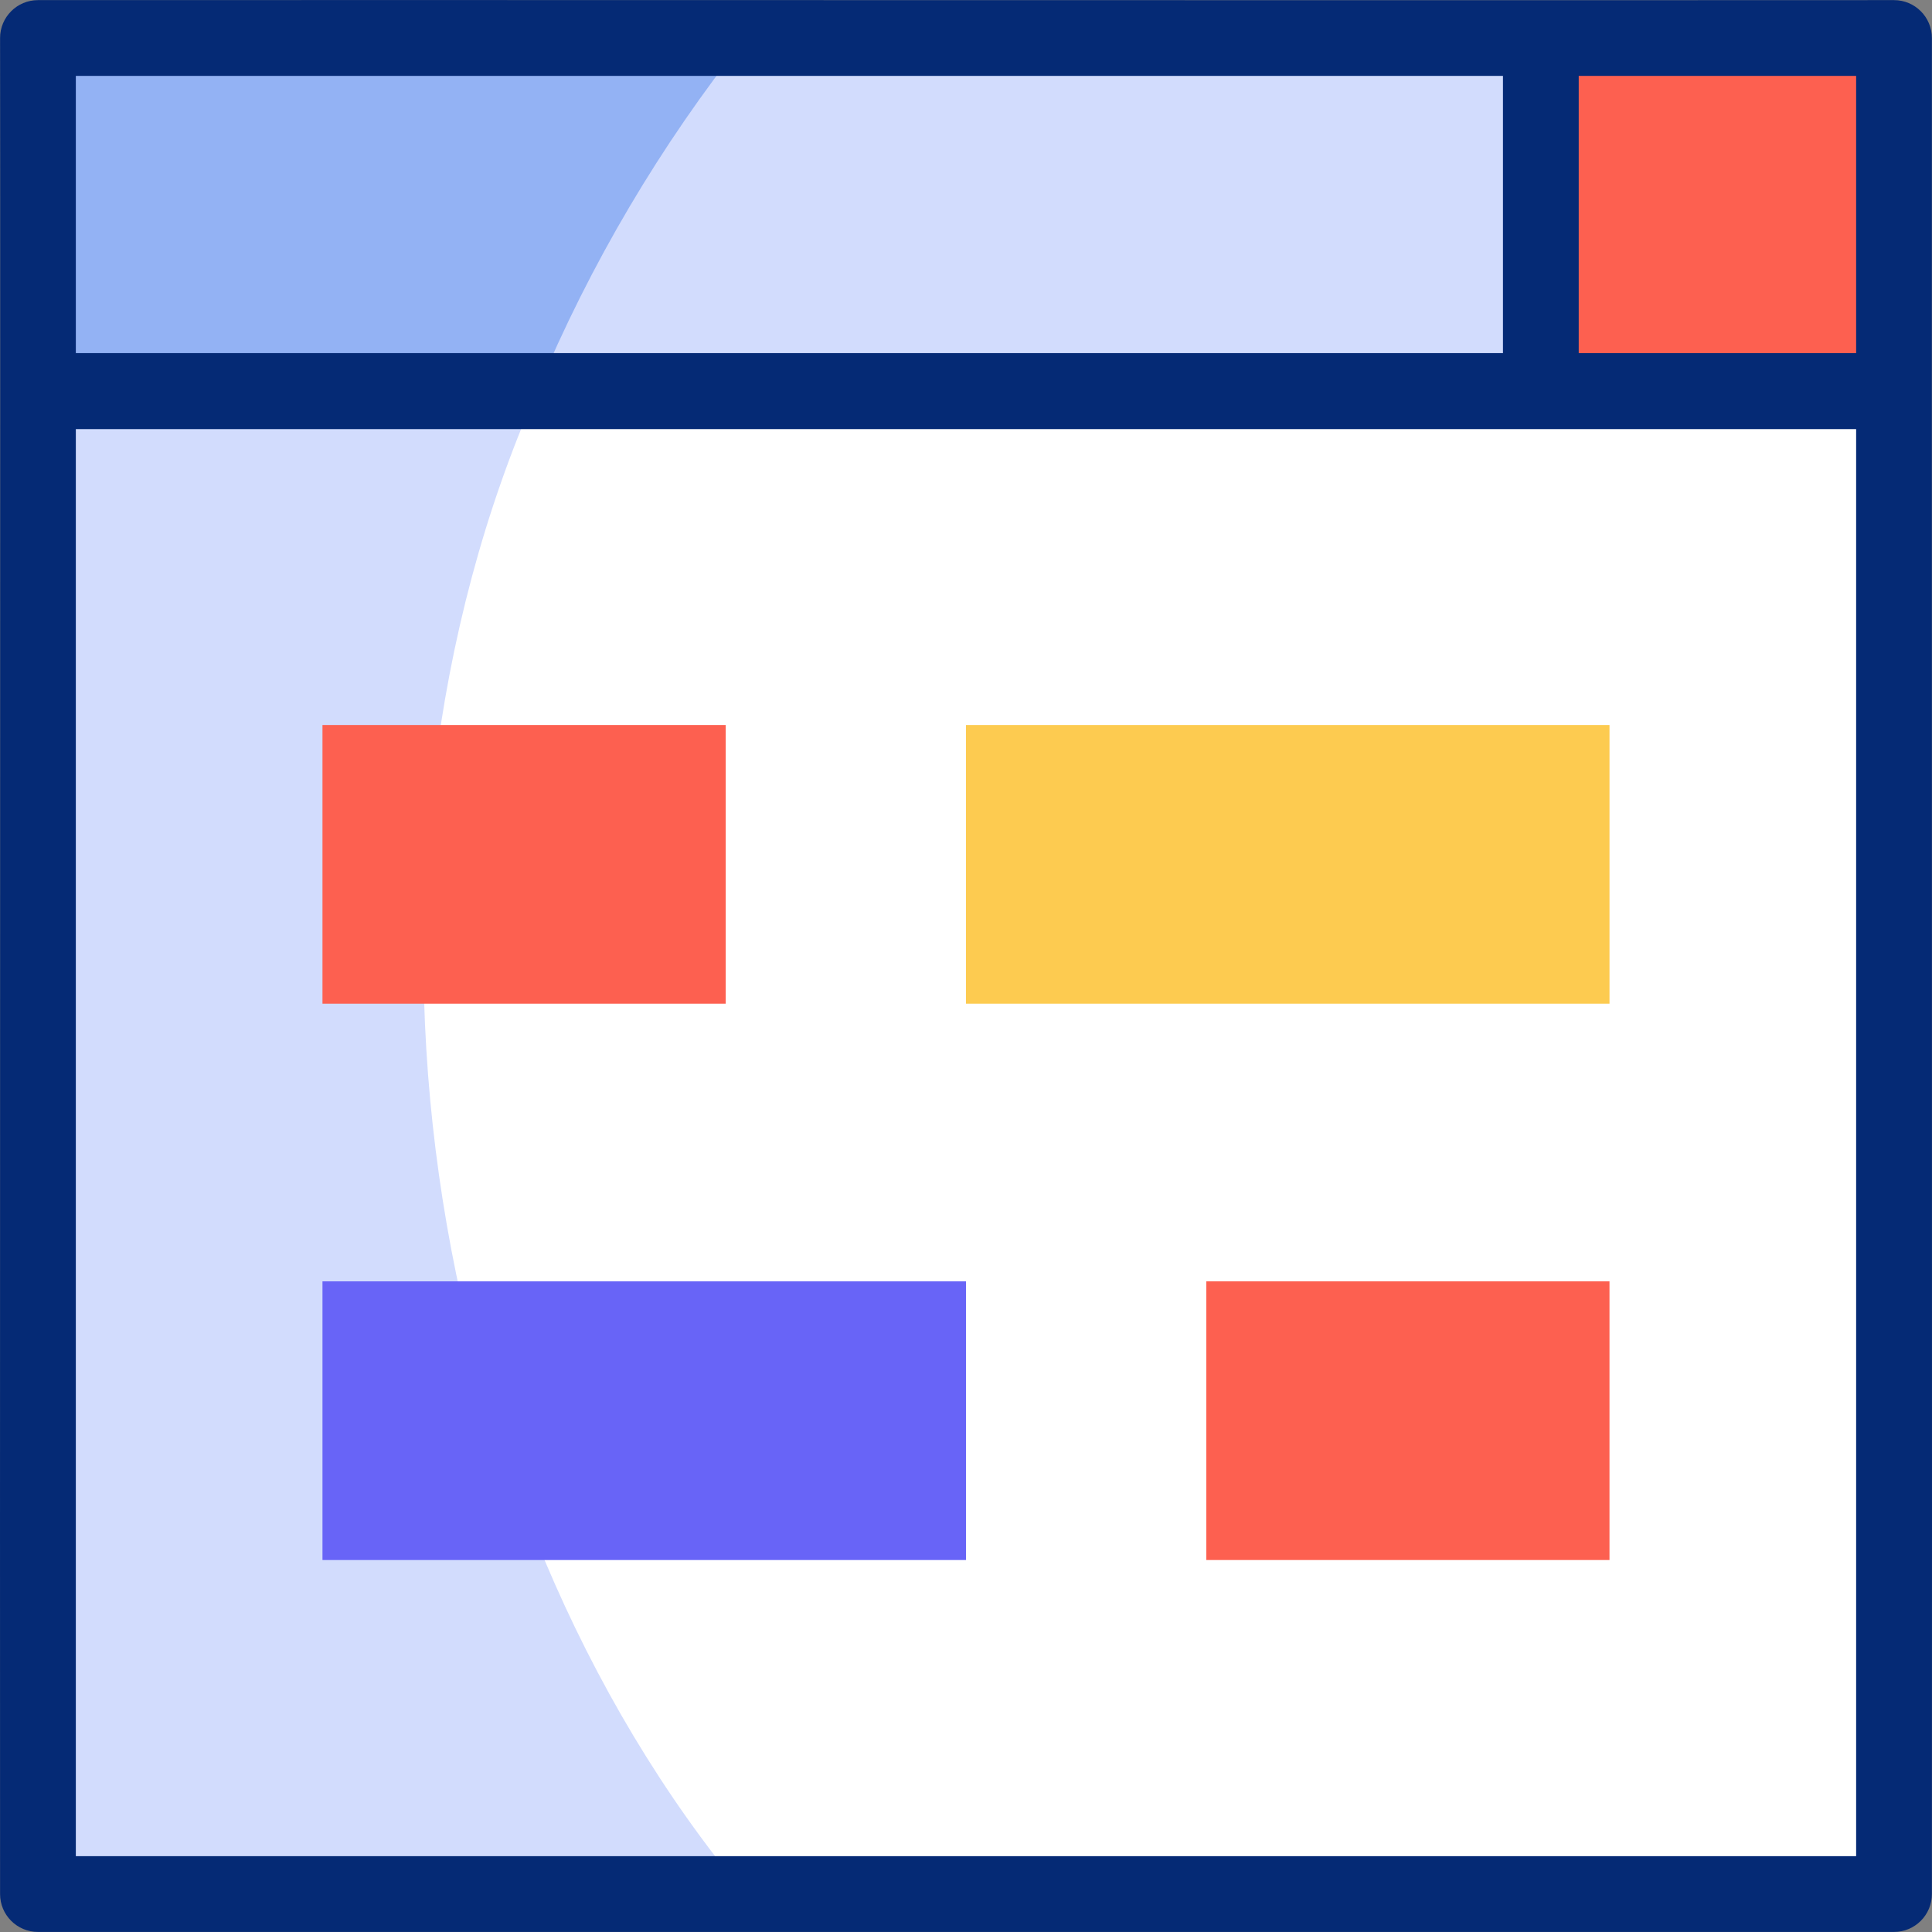
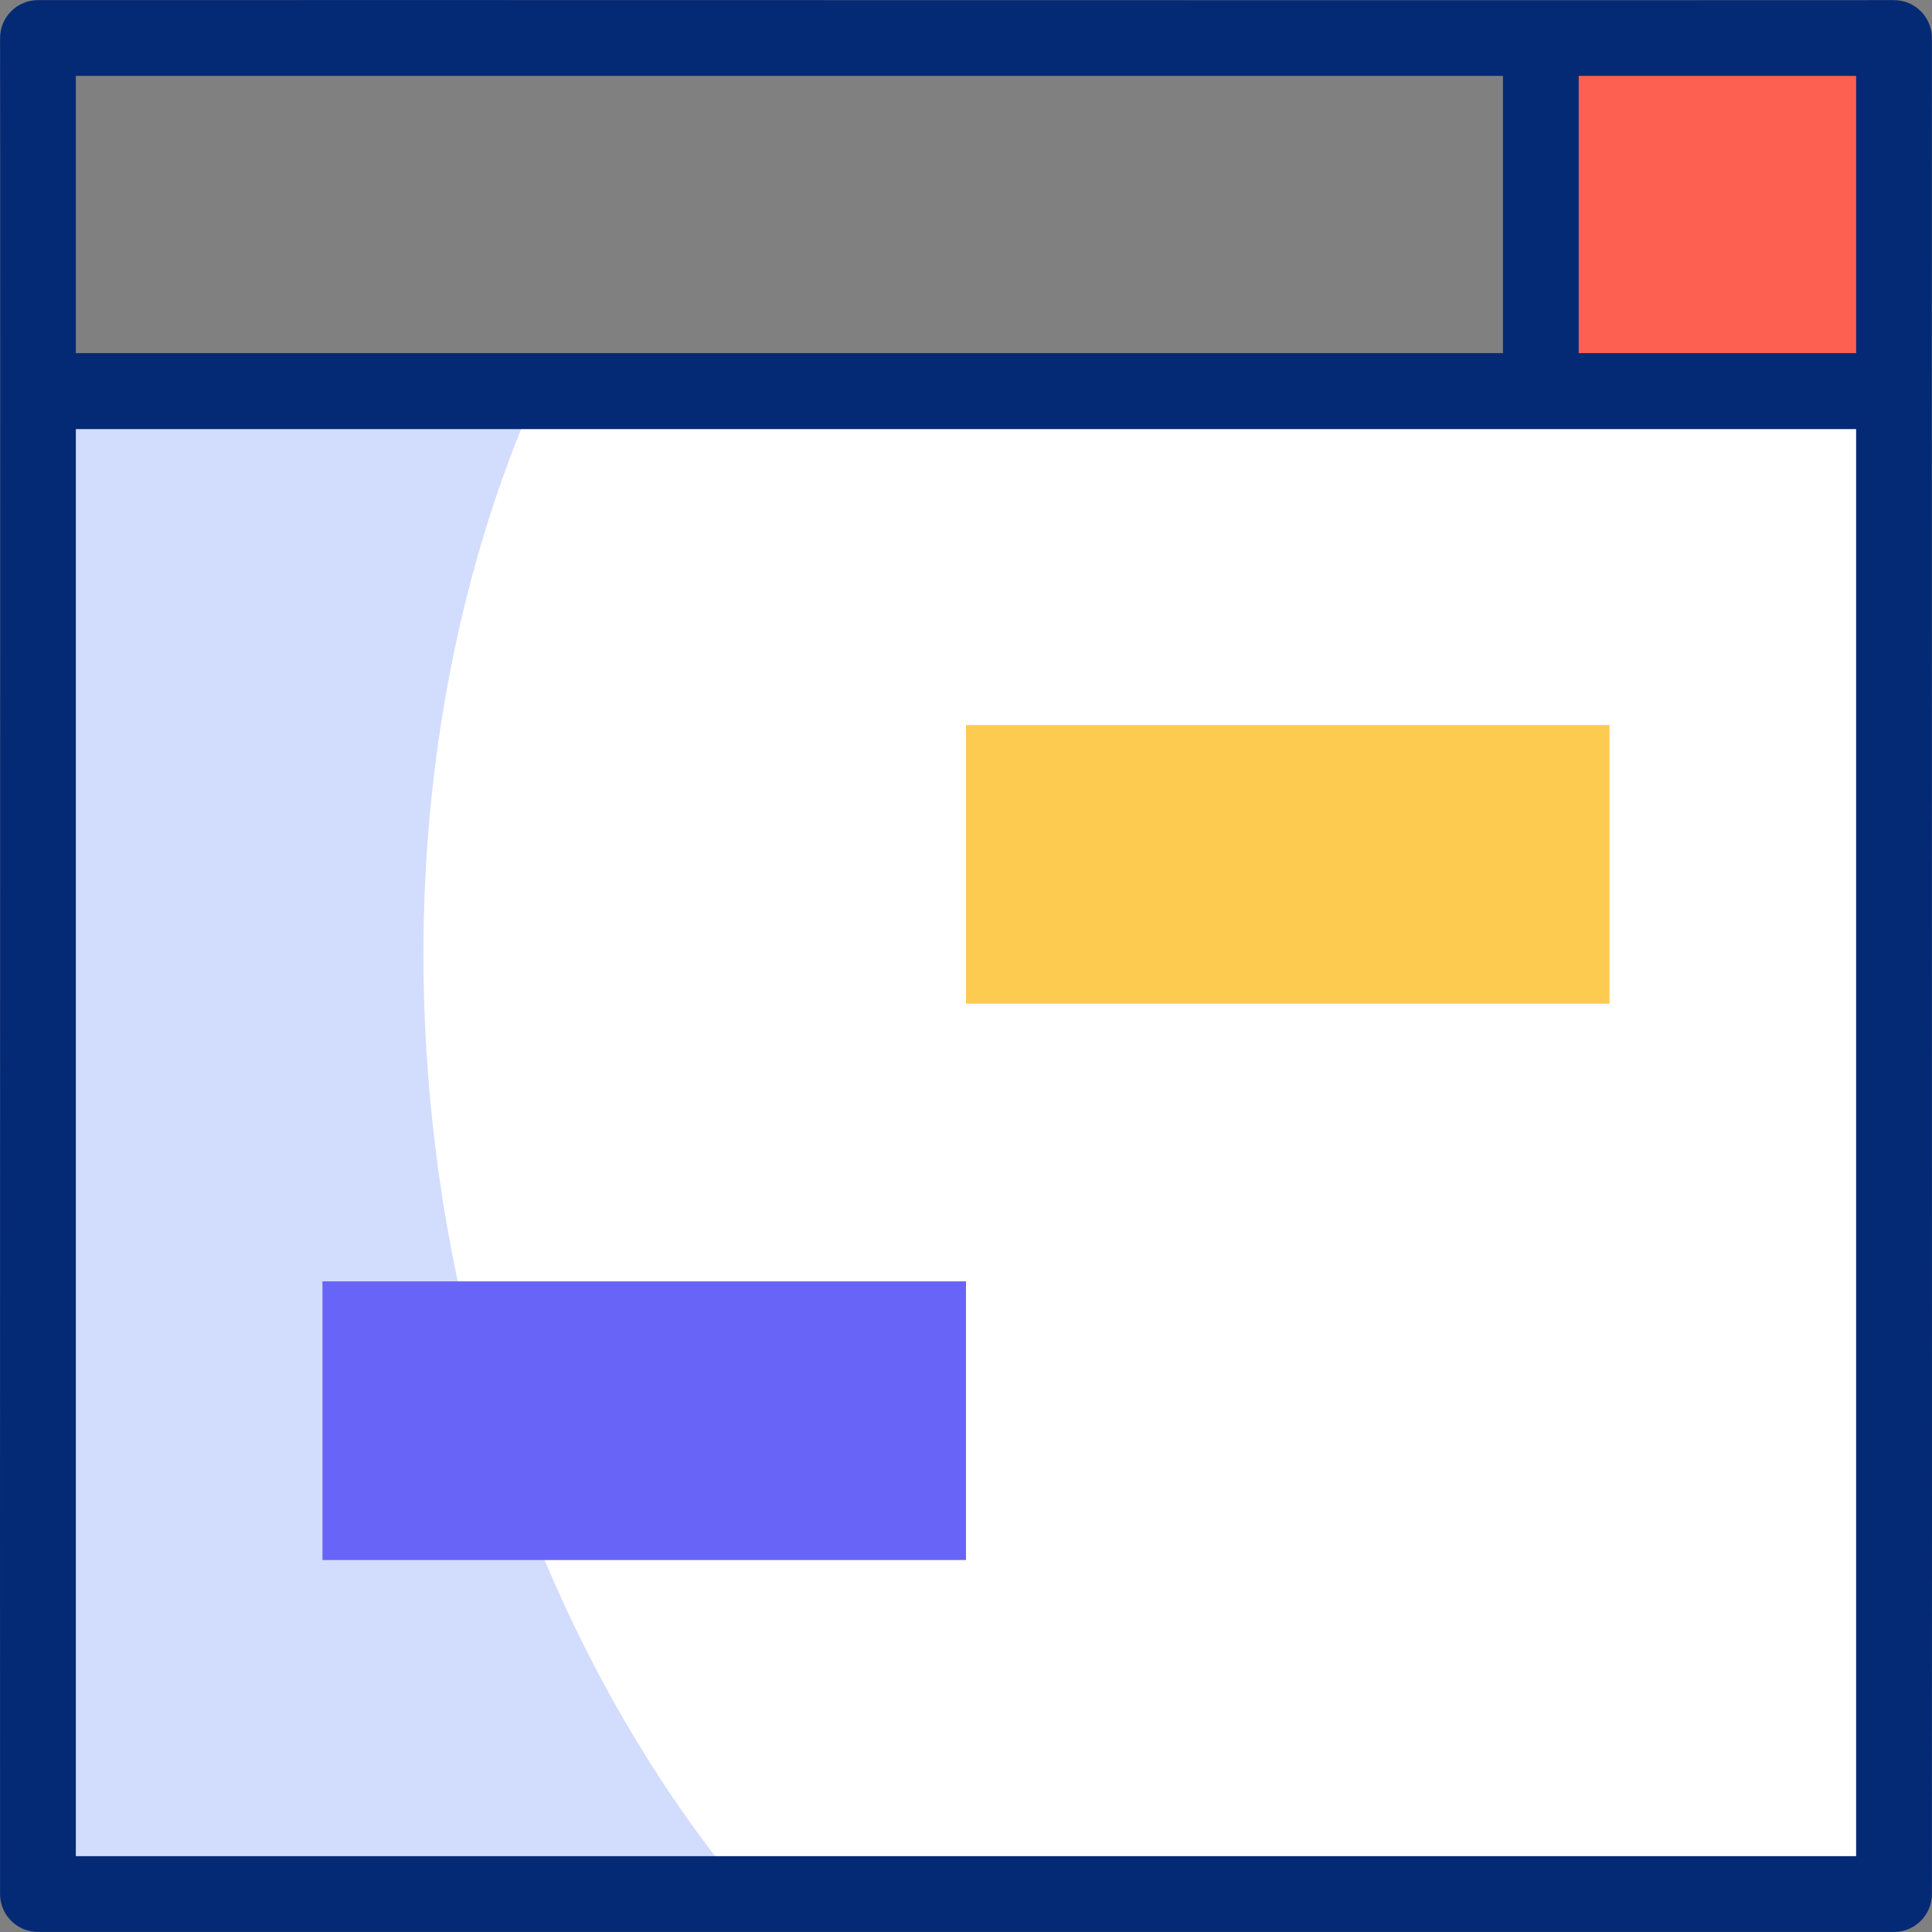
<svg xmlns="http://www.w3.org/2000/svg" version="1.1" id="Capa_1" x="0px" y="0px" viewBox="0 0 510.048 510.048" style="enable-background:new 0 0 510.048 510.048;" xml:space="preserve">
  <rect x="0" y="0" width="510.048" height="510.048" fill="#808080" stroke="none" />
  <g>
    <g>
      <g>
        <rect x="10.02" y="103.301" style="fill:#FFFFFF;" width="490" height="396.763" />
      </g>
      <g>
-         <rect x="10.02" y="10.064" style="fill:#D2DCFD;" width="490" height="93.237" />
-       </g>
+         </g>
      <g>
        <g>
          <path style="fill:#D2DCFD;" d="M141.777,103.301H10.02v396.763h186.783C110.282,396.227,85.897,229.799,141.777,103.301z" />
        </g>
      </g>
      <g>
-         <path style="fill:#93B2F4;" d="M196.803,10.064H10.02v93.237h131.757C155.839,69.603,174.424,38.263,196.803,10.064z" />
-       </g>
+         </g>
      <g>
        <rect x="406.783" y="10.064" style="fill:#FD6050;" width="93.237" height="93.237" />
      </g>
      <g>
        <g>
-           <rect x="85.133" y="191.402" style="fill:#FD6050;" width="106.449" height="73.568" />
-         </g>
+           </g>
        <g>
-           <rect x="318.458" y="338.279" style="fill:#FD6050;" width="106.449" height="73.568" />
-         </g>
+           </g>
        <g>
          <rect x="255.02" y="191.402" transform="matrix(-1 -1.224647e-16 1.224647e-16 -1 679.928 456.372)" style="fill:#FDCB50;" width="169.887" height="73.568" />
        </g>
        <g>
          <rect x="85.133" y="338.279" transform="matrix(-1 -1.224647e-16 1.224647e-16 -1 340.154 750.127)" style="fill:#6864F7;" width="169.887" height="73.568" />
        </g>
      </g>
    </g>
    <path style="fill:#052A75;" d="M500.02,0.032c-58.407,0.091-423.129-0.066-490,0c-5.522,0-10,4.477-10,10   c0.112,58.69-0.08,422.923,0,490c0,5.523,4.477,10,10,10h490c5.522,0,10-4.477,10-10c0.087-69.248-0.063-429.31,0-490   C510.02,4.509,505.543,0.032,500.02,0.032z M490.02,20.032v73.185h-73.237V20.032H490.02z M396.783,20.032v73.185H20.02V20.032   H396.783z M20.02,490.032v-376.75c61.439,0,417.556,0,470,0v376.75H20.02z" />
  </g>
  <g>
</g>
  <g>
</g>
  <g>
</g>
  <g>
</g>
  <g>
</g>
  <g>
</g>
  <g>
</g>
  <g>
</g>
  <g>
</g>
  <g>
</g>
  <g>
</g>
  <g>
</g>
  <g>
</g>
  <g>
</g>
  <g>
</g>
</svg>